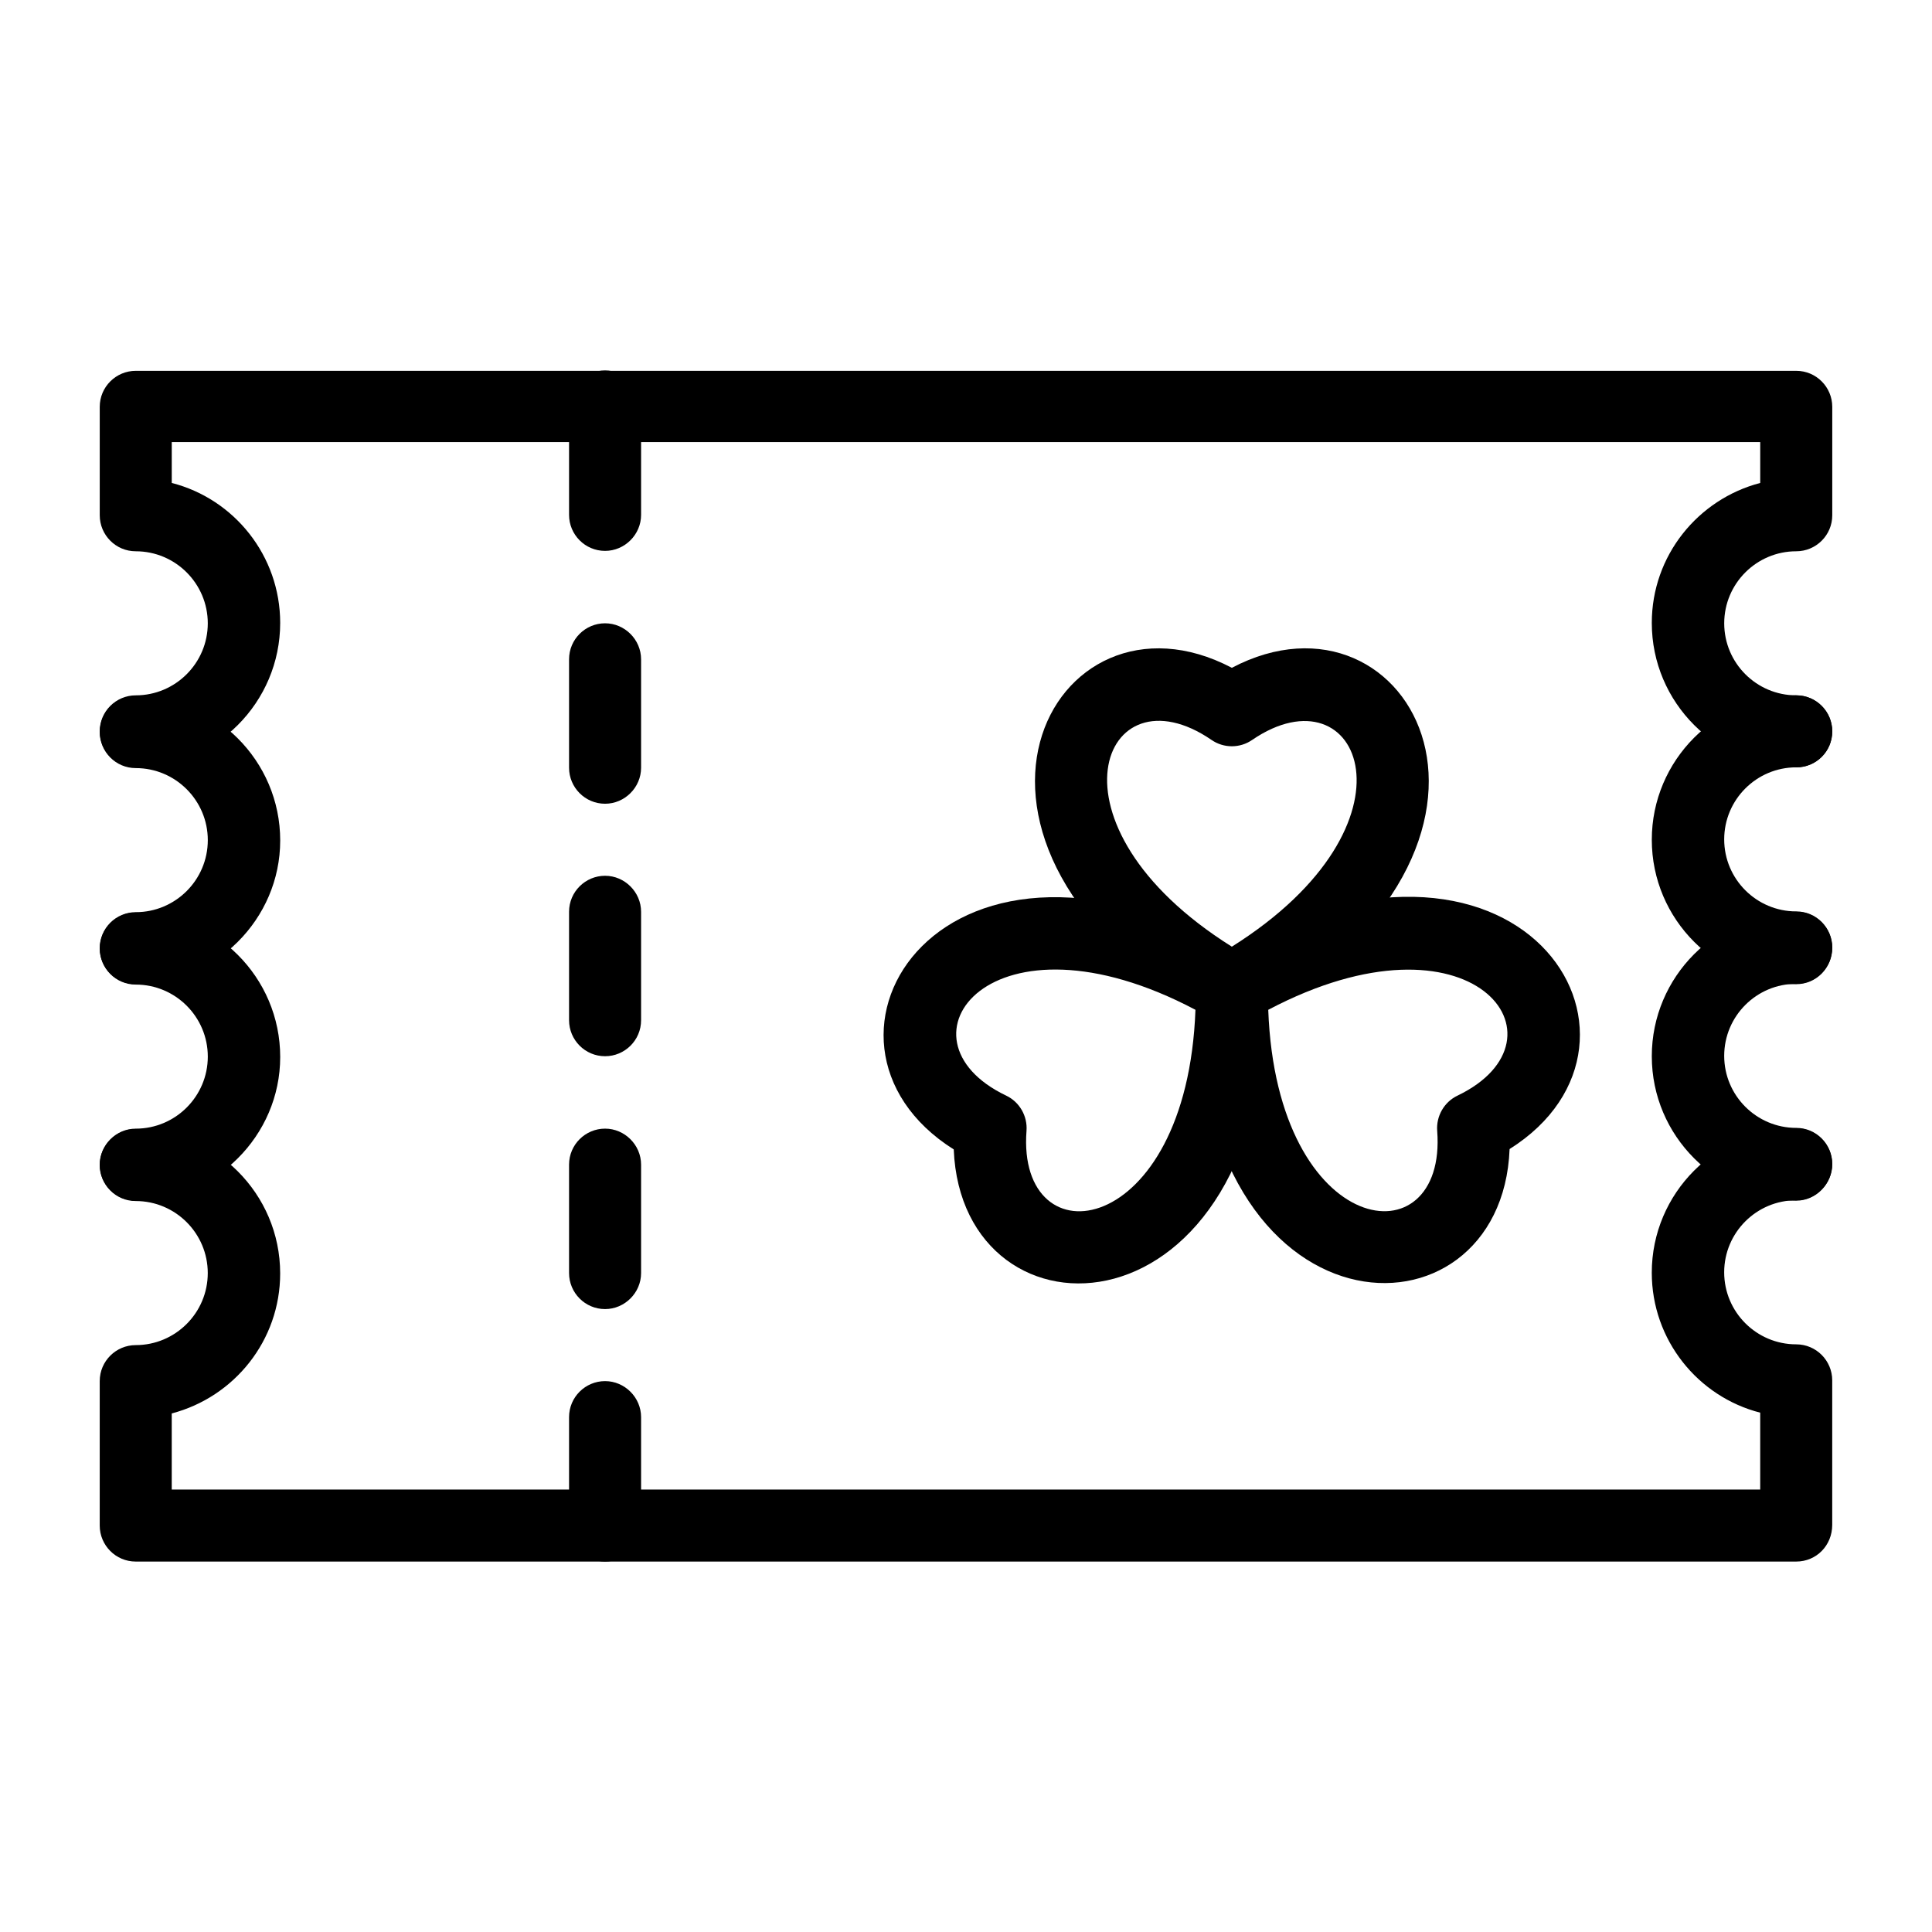
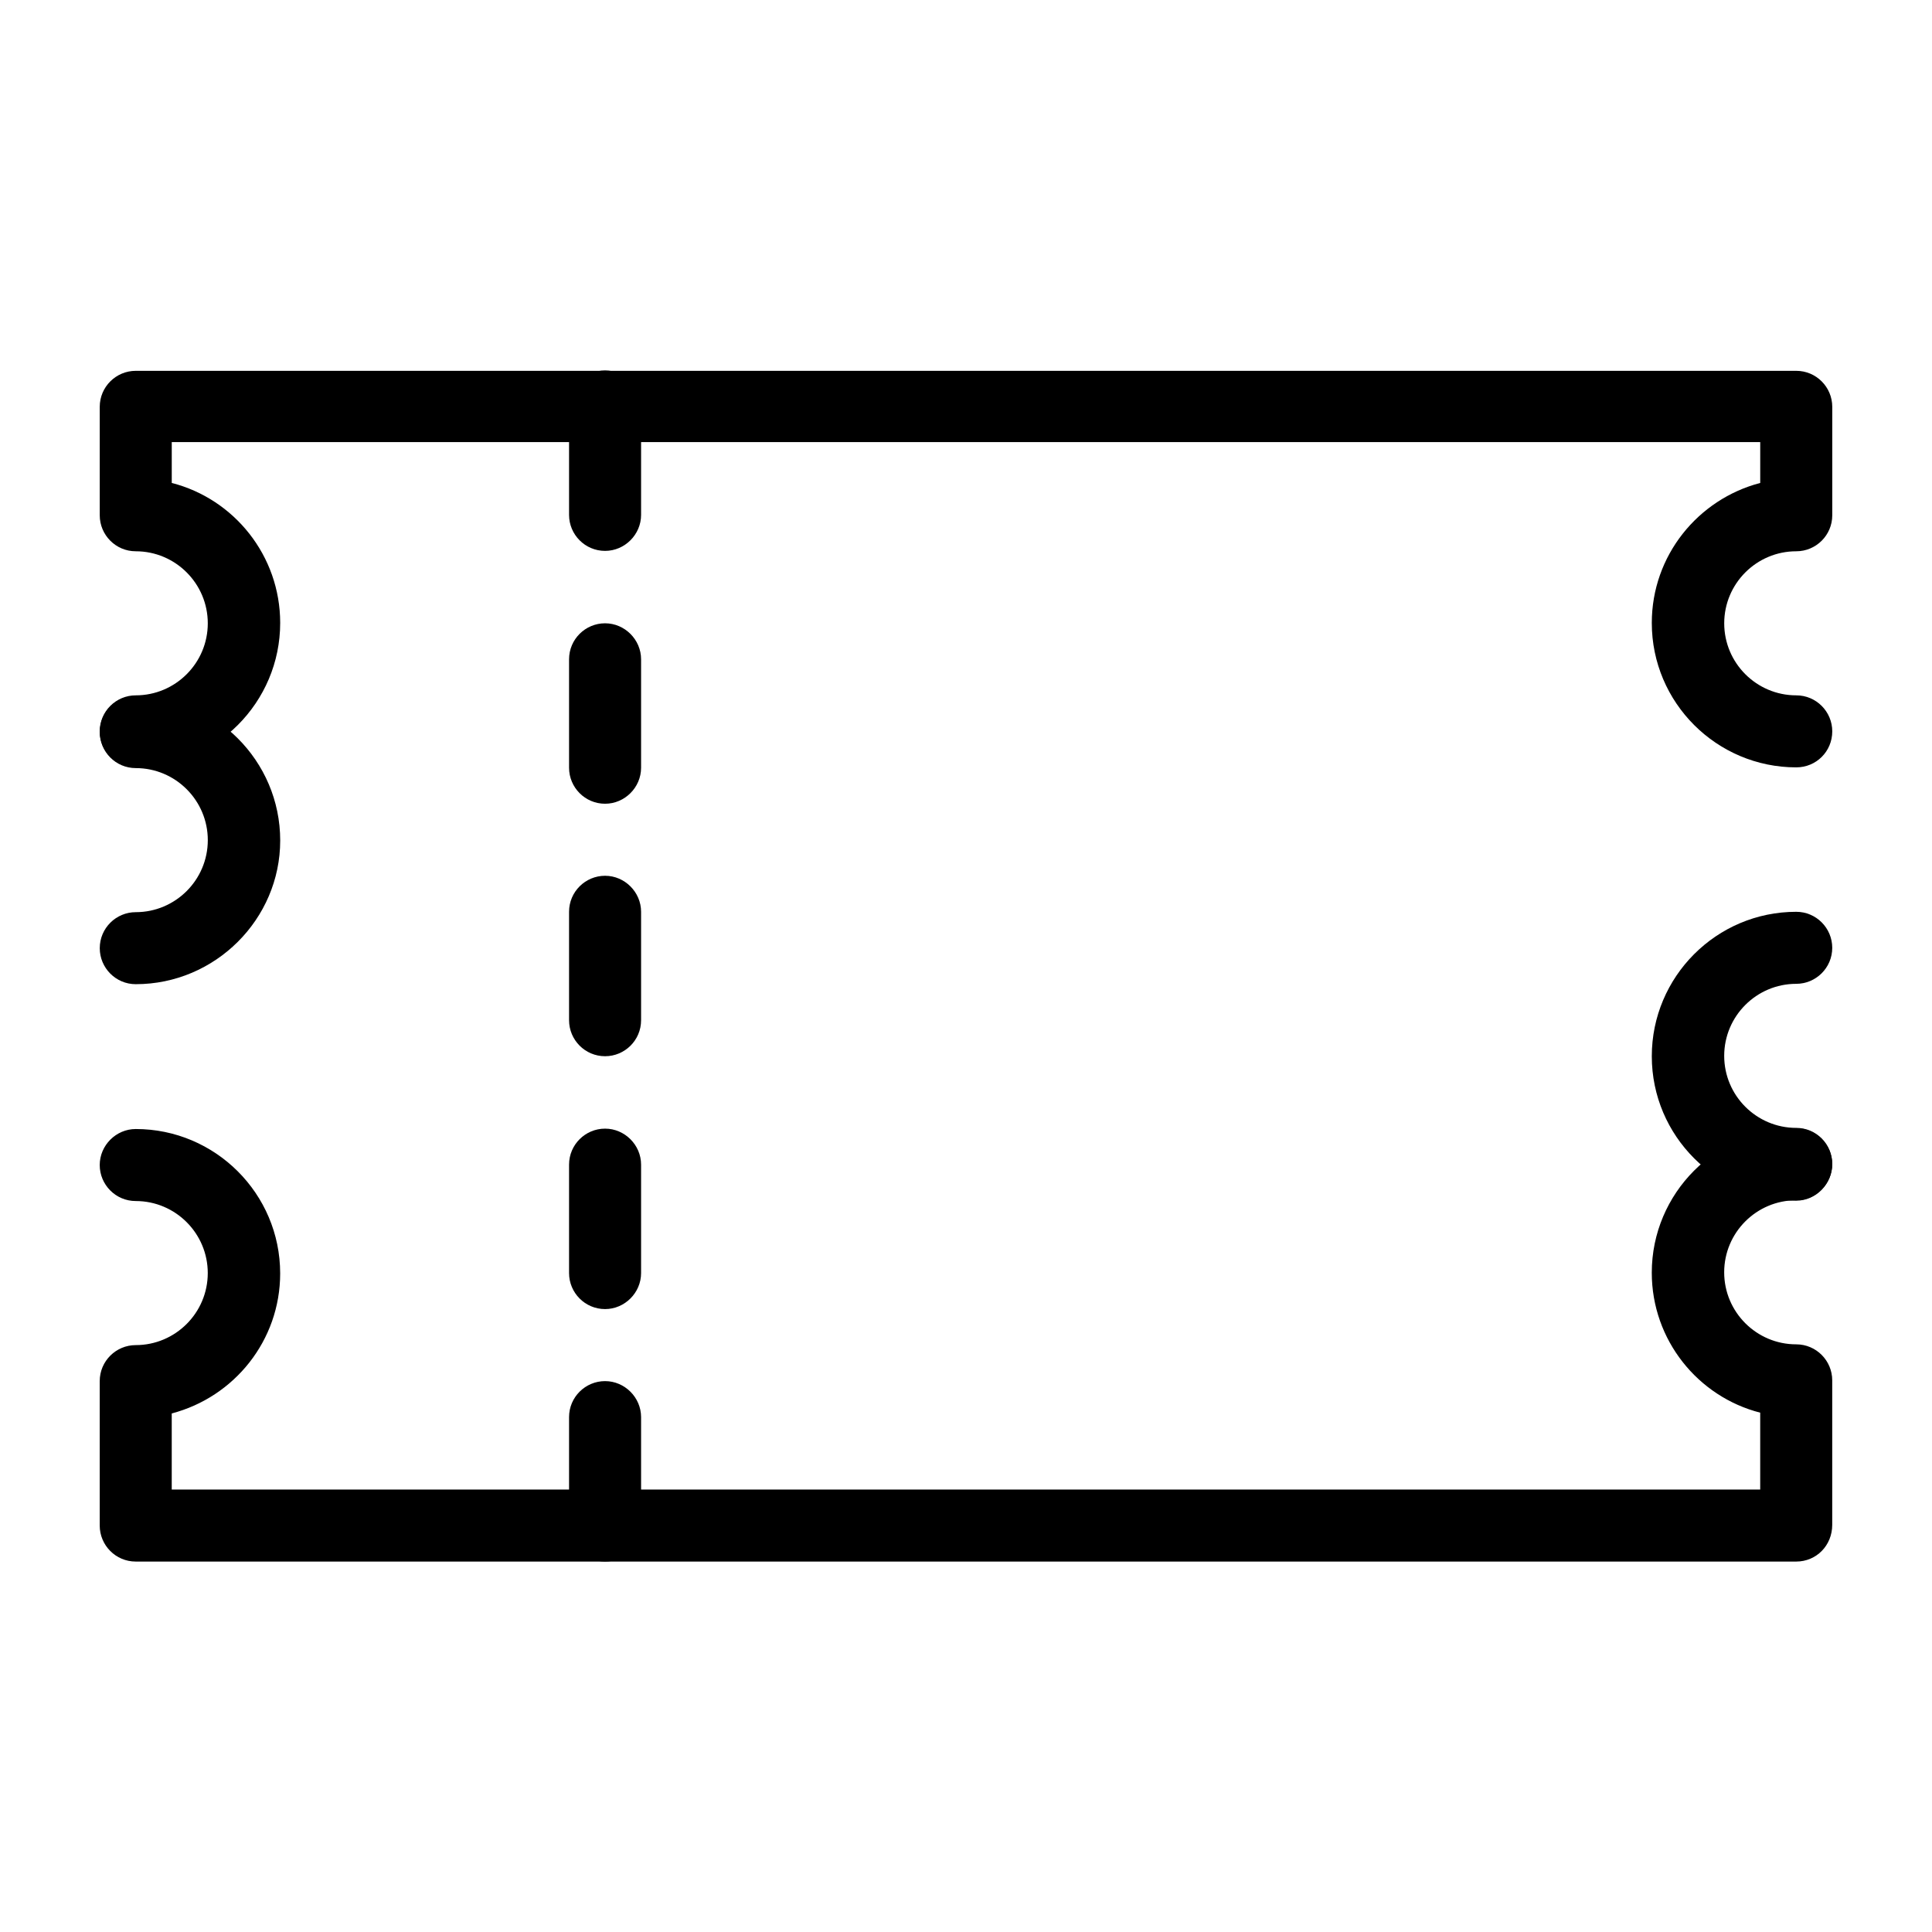
<svg xmlns="http://www.w3.org/2000/svg" fill="#000000" width="800px" height="800px" version="1.1" viewBox="144 144 512 512">
  <g>
-     <path d="m465.73 414.36c-81.77-46.938-42.805-118.38 4.723-93.383 47.43-24.992 86.594 46.348 4.723 93.383-2.953 1.676-6.594 1.676-9.445 0zm4.723-19.48c51.957-32.668 33.949-74.293 5.41-54.809-3.246 2.262-7.578 2.262-10.824 0-28.73-19.68-46.344 22.336 5.414 54.809z" />
-     <path d="m396.75 448.61c-45.461-28.633-3.051-98.105 78.426-50.773 2.953 1.672 4.723 4.82 4.723 8.266 0.297 94.266-80.98 96.234-83.148 42.508zm13.875-14.27c3.543 1.672 5.707 5.41 5.41 9.348-2.656 34.734 42.508 29.027 44.773-32.078-54.219-28.633-81.473 7.773-50.184 22.73z" />
-     <path d="m460.91 406c0-3.445 1.871-6.496 4.723-8.266 81.477-47.332 123.98 22.141 78.426 50.773-2.07 53.531-83.445 52.055-83.148-42.508zm19.188 5.609c2.262 61.203 47.43 66.715 44.773 32.078-0.297-3.938 1.871-7.676 5.41-9.348 31.289-15.055 3.934-51.266-50.184-22.73z" />
    <path d="m179.98 404.82c-5.312 0-9.543-4.328-9.543-9.543 0-5.312 4.328-9.543 9.543-9.543 10.527 0 19.09-8.562 19.09-19.09 0-10.527-8.562-19.09-19.09-19.09-5.312 0-9.543-4.328-9.543-9.543 0-5.312 4.328-9.543 9.543-9.543 21.059 0 38.277 17.121 38.277 38.277 0 20.855-17.223 38.074-38.277 38.074z" />
-     <path d="m179.98 462.19c-5.312 0-9.543-4.328-9.543-9.543 0-5.215 4.328-9.543 9.543-9.543 10.527 0 19.09-8.562 19.09-19.09 0-10.527-8.562-19.09-19.09-19.09-5.312 0-9.543-4.328-9.543-9.543 0-5.312 4.328-9.543 9.543-9.543 21.059 0 38.277 17.121 38.277 38.277 0 20.855-17.223 38.074-38.277 38.074z" />
    <path d="m620.02 347.36c-21.059 0-38.277-17.121-38.277-38.277 0-17.809 12.203-32.766 28.734-37.098v-10.824h-420.96v10.824c16.531 4.231 28.734 19.285 28.734 37.098 0 21.059-17.121 38.277-38.277 38.277-5.312 0-9.543-4.328-9.543-9.543 0-5.312 4.328-9.543 9.543-9.543 10.527 0 19.09-8.562 19.09-19.09 0-10.527-8.562-19.09-19.09-19.09-5.312 0-9.543-4.328-9.543-9.543v-28.734c0-5.312 4.328-9.543 9.543-9.543h440.05c5.312 0 9.543 4.328 9.543 9.543v28.734c0 5.312-4.328 9.543-9.543 9.543-10.527 0-19.09 8.562-19.09 19.09 0 10.527 8.562 19.09 19.09 19.09 5.312 0 9.543 4.328 9.543 9.543 0 5.312-4.231 9.543-9.543 9.543z" />
-     <path d="m620.02 404.82c-21.059 0-38.277-17.121-38.277-38.277 0-21.059 17.121-38.277 38.277-38.277 5.312 0 9.543 4.328 9.543 9.543 0 5.312-4.328 9.543-9.543 9.543-10.527 0-19.09 8.562-19.09 19.09s8.562 19.09 19.09 19.09c5.312 0 9.543 4.328 9.543 9.543 0 5.418-4.231 9.746-9.543 9.746z" />
    <path d="m620.02 462.19c-21.059 0-38.277-17.121-38.277-38.277 0-21.059 17.121-38.277 38.277-38.277 5.312 0 9.543 4.328 9.543 9.543 0 5.312-4.328 9.543-9.543 9.543-10.527 0-19.09 8.562-19.09 19.09s8.562 19.09 19.09 19.09c5.312 0 9.543 4.328 9.543 9.543 0 5.219-4.231 9.746-9.543 9.746z" />
    <path d="m620.02 557.83h-440.05c-5.312 0-9.543-4.328-9.543-9.543v-38.277c0-5.312 4.328-9.543 9.543-9.543 10.527 0 19.09-8.562 19.09-19.09s-8.562-19.09-19.09-19.09c-5.312 0-9.543-4.328-9.543-9.543s4.328-9.543 9.543-9.543c21.059 0 38.277 17.121 38.277 38.277 0 17.809-12.203 32.766-28.734 37.098v20.164h420.96v-20.367c-16.531-4.231-28.734-19.285-28.734-37.098 0-21.059 17.121-38.277 38.277-38.277 5.312 0 9.543 4.328 9.543 9.543 0 5.215-4.328 9.543-9.543 9.543-10.527 0-19.09 8.562-19.09 19.09 0 10.527 8.562 19.09 19.09 19.09 5.312 0 9.543 4.328 9.543 9.543v38.277c0.004 5.516-4.227 9.746-9.539 9.746z" />
    <path d="m304.35 289.99c-5.312 0-9.543-4.328-9.543-9.543v-28.734c0-5.312 4.328-9.543 9.543-9.543 5.215 0 9.543 4.328 9.543 9.543v28.734c0.004 5.211-4.324 9.543-9.543 9.543z" />
    <path d="m304.35 357c-5.312 0-9.543-4.328-9.543-9.543v-28.734c0-5.312 4.328-9.543 9.543-9.543 5.215 0 9.543 4.328 9.543 9.543v28.734c0.004 5.215-4.324 9.543-9.543 9.543z" />
    <path d="m304.35 423.91c-5.312 0-9.543-4.328-9.543-9.543v-28.734c0-5.312 4.328-9.543 9.543-9.543 5.215 0 9.543 4.328 9.543 9.543v28.734c0.004 5.312-4.324 9.543-9.543 9.543z" />
    <path d="m304.35 490.92c-5.312 0-9.543-4.328-9.543-9.543v-28.734c0-5.312 4.328-9.543 9.543-9.543 5.215 0 9.543 4.328 9.543 9.543v28.734c0.004 5.211-4.324 9.543-9.543 9.543z" />
    <path d="m304.35 557.83c-5.312 0-9.543-4.328-9.543-9.543v-28.734c0-5.312 4.328-9.543 9.543-9.543 5.215 0 9.543 4.328 9.543 9.543v28.734c0.004 5.312-4.324 9.543-9.543 9.543z" />
  </g>
</svg>